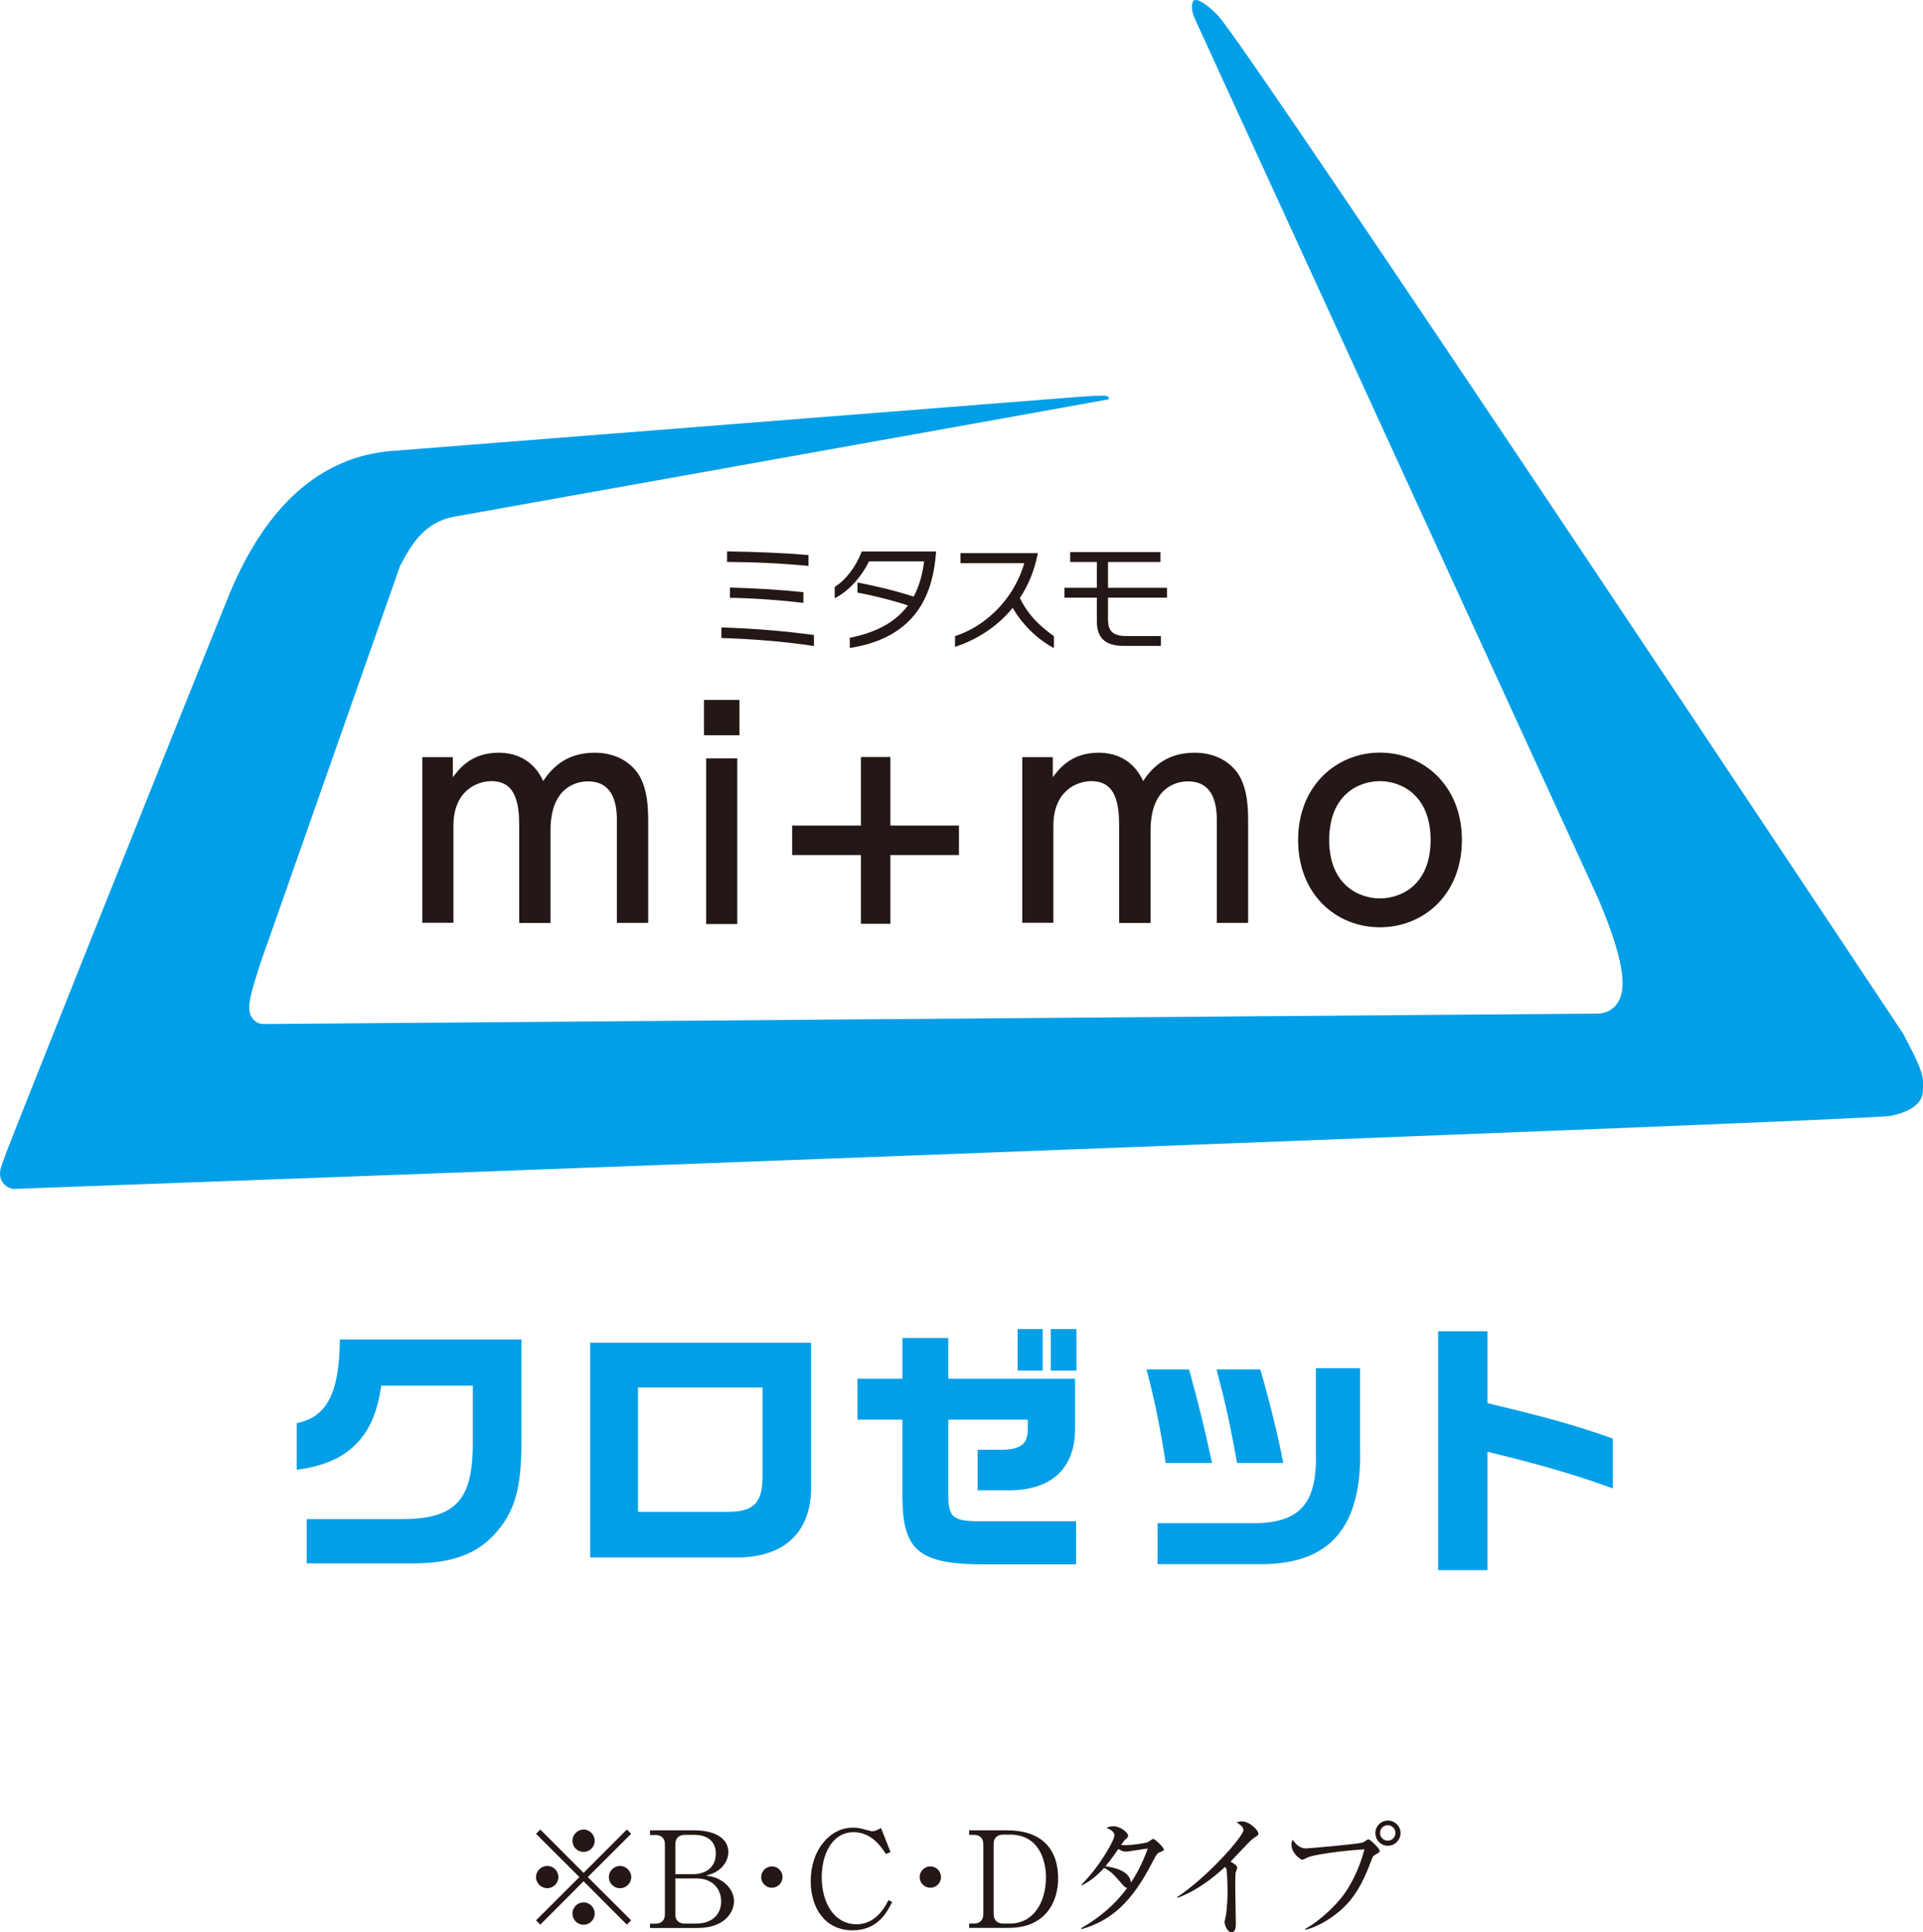
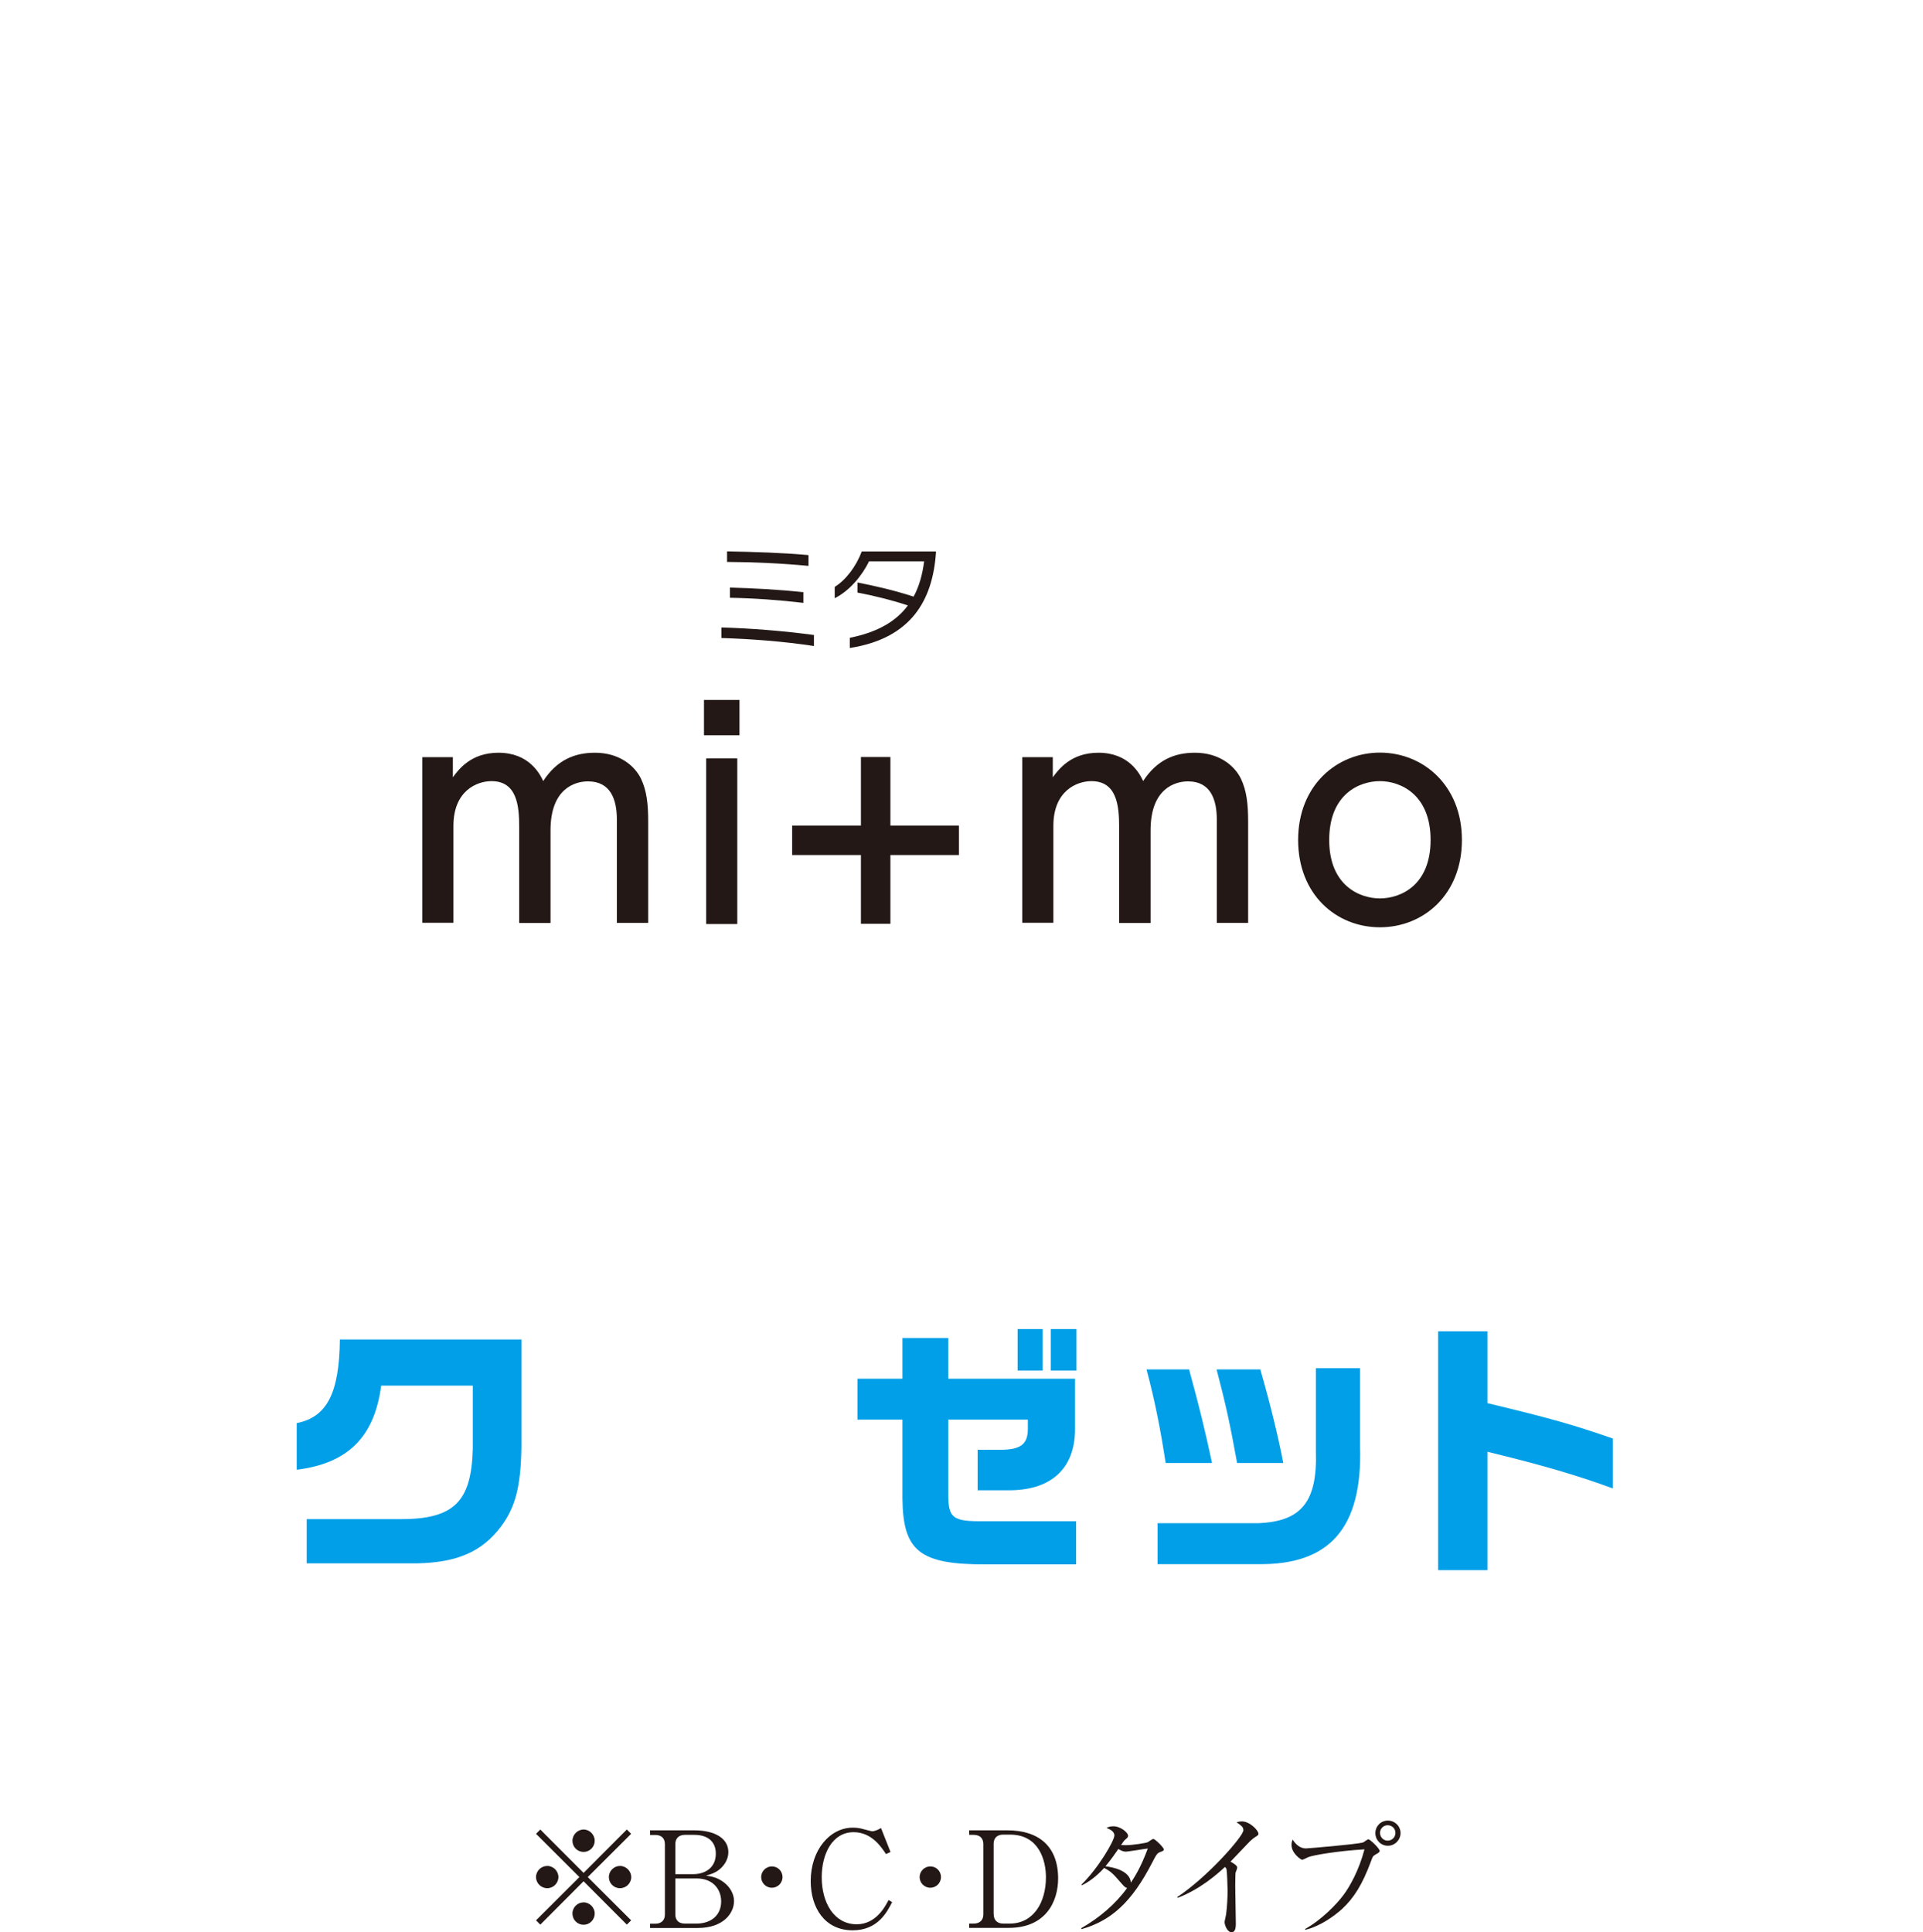
<svg xmlns="http://www.w3.org/2000/svg" id="Layer_2" data-name="Layer 2" viewBox="0 0 165.78 166.59">
  <defs>
    <style>
      .cls-1 {
        fill: #231815;
      }

      .cls-2 {
        fill: #009fe8;
      }
    </style>
  </defs>
  <g id="_レイヤー_2" data-name="レイヤー 2">
    <g>
-       <path class="cls-2" d="M.16,100.41c.3-.8.29-.77.48-1.29.41-1.13,12.41-31.24,19.14-47.91,3.16-7.59,7.79-11.74,13.78-12.31,0,0,57.43-4.53,59.54-4.69,1.1-.08,1.65-.1,2.01-.1.51,0,.59.26.4.33-.13.05-56.37,10.11-56.37,10.11-2.63.49-3.73,2.52-4.61,4.16l-.04.08-12.04,34.26c-.04.13-.08.25-.13.41-.92,2.83-1.03,3.68-.57,4.32.24.33.6.51,1,.51l114.95-.9c.74,0,1.36-.33,1.74-.91.61-.92.97-2.76-1.59-8.84-.05-.11-.08-.19-.1-.23L102.99,1.58s-.44-.95-.12-1.48c.2-.32,1.06.12,2.16,1.28,2.57,2.7,59.03,87.73,59.03,87.73,1.76,3.33,1.82,3.72,1.69,5.11-.12,1.29-1.88,1.82-2.75,1.99-1.92.4-149.72,5.87-161.89,6.3-.5-.1-1.49-.65-.95-2.1Z" />
      <path class="cls-1" d="M76.76,79.65h-2.54v-5.93h-5.93v-2.54h5.93v-5.91h2.54v5.91h5.91v2.54h-5.91v5.93Z" />
      <path class="cls-1" d="M44.76,79.56v-8.25c0-1.83-.19-3.96-2.39-3.96-1.25,0-3.28.82-3.28,3.86v8.35h-2.68v-14.28h2.63v1.74c.48-.65,1.54-2.12,3.93-2.12,2.65,0,3.57,1.83,3.86,2.44,1.18-1.81,2.7-2.44,4.46-2.44,2.07,0,3.4,1.09,3.96,2.22.51,1.06.63,2.22.63,3.72v8.73h-2.7v-8.9c0-1.76-.55-3.3-2.49-3.3-1.11,0-3.23.6-3.23,4.22v7.99h-2.7Z" />
      <path class="cls-1" d="M96.48,79.56v-8.25c0-1.83-.19-3.96-2.39-3.96-1.25,0-3.28.82-3.28,3.86v8.35h-2.68v-14.28h2.63v1.74c.48-.65,1.54-2.12,3.93-2.12,2.65,0,3.57,1.83,3.86,2.44,1.18-1.81,2.7-2.44,4.46-2.44,2.07,0,3.4,1.09,3.96,2.22.51,1.06.63,2.22.63,3.72v8.73h-2.7v-8.9c0-1.76-.55-3.3-2.48-3.3-1.11,0-3.23.6-3.23,4.22v7.99h-2.7Z" />
      <path class="cls-1" d="M118.96,64.89c3.72,0,7.07,2.82,7.07,7.53s-3.31,7.53-7.07,7.53-7.05-2.82-7.05-7.53,3.35-7.53,7.05-7.53ZM118.96,77.46c1.79,0,4.37-1.13,4.37-5.04s-2.58-5.07-4.37-5.07-4.37,1.13-4.37,5.07,2.63,5.04,4.37,5.04Z" />
      <path class="cls-1" d="M63.75,63.39h-3.06v-3.04h3.06v3.04ZM63.56,79.67h-2.68v-14.28h2.68v14.28Z" />
      <path class="cls-1" d="M62.19,55.01v-.91c2.54.07,5.39.3,7.98.65v.95c-2.61-.4-5.4-.61-7.98-.69M62.68,48.45v-.91c2.24.04,4.88.12,7.02.32v.93c-2.36-.22-4.69-.33-7.02-.34M62.93,51.54v-.88c1.94.05,4.21.17,6.33.4v.92c-2.1-.25-4.24-.4-6.33-.44" />
      <path class="cls-1" d="M73.26,55.85v-.86c2.42-.48,4.01-1.44,5.01-2.79-1.42-.47-3.02-.86-4.35-1.11v-.87c1.57.31,3.22.69,4.84,1.22.49-.89.76-1.91.91-3.04h-4.75c-.61,1.24-1.66,2.52-2.96,3.18v-.98c.96-.59,1.85-1.77,2.33-3.05h6.4v.08c-.28,4.12-2.13,7.41-7.43,8.24" />
-       <path class="cls-1" d="M87.3,52.41c-1.38,1.7-3.22,2.8-4.97,3.36v-.92c2.47-.8,5.02-3.01,5.97-6.29h-5.5v-.87h6.67c-.28,1.5-.83,2.79-1.55,3.87.77,1.59,1.9,2.55,2.94,3.29v1.03c-1.45-.77-2.75-2.06-3.56-3.48" />
-       <path class="cls-1" d="M95.52,51.53v1.87c0,.94.34,1.44,1.6,1.44h2.96v.85h-3.2c-1.72,0-2.32-.8-2.32-2.12v-2.04h-2.8v-.85h2.8v-2.23h-2.3v-.85h7.78v.85h-4.52v2.23h5.09v.85h-5.09Z" />
      <g>
        <path class="cls-2" d="M25.58,122.7c2.6-.51,3.67-2.58,3.72-7.21h15.65v9.28c-.05,3.37-.51,5.18-1.77,6.86-1.63,2.16-3.77,3.09-7.21,3.16h-9.53v-3.81h8c4.67.02,6.21-1.46,6.32-6.09v-5.42h-7.9c-.58,4.42-2.86,6.7-7.28,7.25v-4.02Z" />
-         <path class="cls-2" d="M69.92,115.77v12.21c.12,4.14-2.35,6.44-6.79,6.3h-12.25v-18.51h19.04ZM62.69,130.35c2.35,0,3.09-.79,3.05-3.28v-7.44h-10.74v10.72h7.7Z" />
        <path class="cls-2" d="M77.8,118.87v-3.51h3.95v3.51h10.93v4.32c0,3.49-2.12,5.37-5.91,5.3h-2.49v-3.49h2.05c1.67-.02,2.28-.49,2.28-1.81v-.79h-6.86v6.3c-.02,2.21.35,2.49,3.12,2.46h7.9v3.72h-7.74c-5.72.02-7.18-1.12-7.23-5.65v-6.83h-3.88v-3.53h3.88ZM89.89,114.59v3.58h-2.16v-3.58h2.16ZM90.59,114.59h2.21v3.58h-2.21v-3.58Z" />
        <path class="cls-2" d="M102.51,118.07c.88,3.23,1.33,5.05,1.98,8.07h-4c-.44-2.88-.93-5.37-1.65-8.07h3.67ZM117.25,117.96v6.74c.21,7.02-2.6,10.25-8.81,10.16h-8.65v-3.53h8.65c3.77-.14,5.14-1.86,5-6.23v-7.14h3.81ZM108.65,118.07c.84,2.91,1.56,5.86,1.98,8.07h-3.98c-.63-3.46-.95-4.93-1.77-8.07h3.77Z" />
        <path class="cls-2" d="M128.23,114.77v6.21c5.42,1.3,7.39,1.86,10.81,3.05v4.3c-3.12-1.14-6.04-2-10.81-3.16v10.21h-4.25v-20.6h4.25Z" />
      </g>
    </g>
    <g>
      <path class="cls-1" d="M46.58,165.94l-.37-.37,3.74-3.73-3.74-3.73.37-.37,3.73,3.74,3.73-3.74.37.37-3.74,3.73,3.74,3.73-.37.37-3.73-3.74-3.73,3.74ZM48.14,161.84c0,.52-.43.96-.96.96s-.97-.43-.97-.96.44-.96.97-.96.96.44.96.96ZM51.27,158.71c0,.51-.41.96-.96.96s-.96-.44-.96-.96.44-.97.96-.97.96.44.96.97ZM51.27,164.98c0,.52-.41.97-.96.97s-.96-.44-.96-.97.44-.96.96-.96.96.44.96.96ZM54.42,161.84c0,.52-.43.96-.97.96s-.96-.43-.96-.96.44-.96.96-.96.97.44.97.96Z" />
      <path class="cls-1" d="M56.02,157.81h3.84c1.76,0,2.93.69,2.93,1.87,0,.81-.54,1.32-.79,1.52-.36.28-.65.38-1.14.51.45.07.97.15,1.54.58.5.38.88.97.88,1.62,0,1.03-.9,2.32-3.13,2.32h-4.11v-.37h.46c.48,0,.82-.27.82-.79v-6.07c0-.5-.3-.79-.82-.79h-.46v-.38ZM58.22,161.59h1.53c1,0,1.96-.52,1.96-1.77,0-1.04-.7-1.62-1.85-1.62h-.82c-.48,0-.82.27-.82.79v2.6ZM58.22,161.96v3.1c0,.5.29.79.82.79h1c1.23,0,2.13-.69,2.13-1.91,0-1.04-.7-1.98-2.1-1.98h-1.85Z" />
      <path class="cls-1" d="M66.54,162.76c-.51,0-.92-.42-.92-.92s.42-.92.92-.92.92.39.92.92-.43.92-.92.92Z" />
      <path class="cls-1" d="M76.39,159.87c-.43-.65-1.26-1.9-2.8-1.9-1.84,0-2.75,1.88-2.75,3.88,0,2.23,1.08,4.06,3.02,4.06,1.64,0,2.44-1.5,2.74-2.09l.31.18c-.45.89-1.26,2.43-3.4,2.43-2.43,0-3.62-1.97-3.62-4.24,0-2.7,1.67-4.61,3.62-4.61.29,0,.62.03.97.14.09.02.63.17.7.17.24,0,.55-.14.77-.28l.82,2.07-.38.17Z" />
      <path class="cls-1" d="M80.2,162.76c-.51,0-.92-.42-.92-.92s.42-.92.92-.92.92.39.92.92-.43.92-.92.92Z" />
      <path class="cls-1" d="M83.54,157.81h3.31c2.7,0,4.37,1.38,4.37,4.15,0,1.97-1.04,4.26-4.26,4.26h-3.41v-.37h.39c.5,0,.83-.27.83-.79v-6.07c0-.52-.32-.79-.83-.79h-.39v-.38ZM85.67,165.06c0,.48.29.79.82.79h.55c2.09,0,3.13-1.87,3.13-3.99,0-1.46-.6-3.68-3.09-3.68h-.6c-.5,0-.82.28-.82.79v6.07Z" />
      <path class="cls-1" d="M100.02,159.68c-.23.09-.31.16-.69.91-1.77,3.44-3.56,5.02-6.09,5.74l-.03-.08c1.54-.89,2.93-2.04,3.96-3.47-.12-.01-.24-.11-.45-.35-.79-.91-.91-1.04-1.53-1.38-.62.68-1.26,1.18-1.92,1.5l-.03-.07c1.45-1.41,2.83-3.78,2.83-4.23,0-.38-.45-.55-.68-.65.15-.07.31-.14.58-.14.66,0,1.28.56,1.28.81,0,.13-.02.15-.29.38-.09.09-.23.31-.31.43.08,0,.2.01.41.01.56,0,1.73-.18,1.89-.26.08-.05.4-.28.48-.28.14,0,.9.74.9.9,0,.12-.05.13-.3.23ZM97.01,159.64c-.09,0-.22,0-.6-.22-.6.89-1.05,1.42-1.11,1.49.65.08,2.12.37,2.19,1.41.3-.45.85-1.29,1.46-2.94-.31.03-1.68.27-1.95.27Z" />
      <path class="cls-1" d="M108.18,158.41c-.1.06-.21.15-.44.36-.07.07-1.39,1.46-1.66,1.74.18.09.58.33.58.5,0,.07-.1.37-.14.43-.02.05-.03.96-.03,1.19,0,.52.05,2.8.05,3.26,0,.24-.03.71-.36.71-.38,0-.61-.63-.61-.88,0-.1.12-.55.13-.65.08-.6.13-1.44.13-2.06,0-.39-.05-1.65-.09-1.83-.02-.08-.06-.15-.14-.21-.74.69-2.19,1.94-4.07,2.66l-.05-.06c2.67-1.77,5.71-5.26,5.71-5.76,0-.28-.13-.37-.59-.7.14-.03.28-.07.46-.07.68,0,1.43.77,1.43,1.07,0,.09-.02.12-.31.3Z" />
      <path class="cls-1" d="M118.57,159.91c-.21.12-.22.14-.36.52-.76,2.06-1.49,3.21-2.52,4.17-.59.53-1.82,1.47-3.17,1.79v-.08c1.37-.75,2.73-2.14,3.32-2.95.54-.73,1.32-2.12,1.79-3.91-2.37.14-4.46.51-4.84.67-.08.03-.45.23-.53.23-.1,0-.92-.54-.92-1.29,0-.21.05-.33.1-.45.25.4.63.76,1.14.76.16,0,4.35-.35,4.91-.51.09-.02.4-.28.48-.28.13,0,.97.79.97,1,0,.12-.13.2-.37.32ZM119.65,159.14c-.6,0-1.08-.48-1.08-1.09s.48-1.08,1.08-1.08,1.09.48,1.09,1.08-.5,1.09-1.09,1.09ZM119.63,157.37c-.37,0-.66.3-.66.66s.29.67.66.67.67-.3.67-.67-.3-.66-.67-.66Z" />
    </g>
  </g>
</svg>